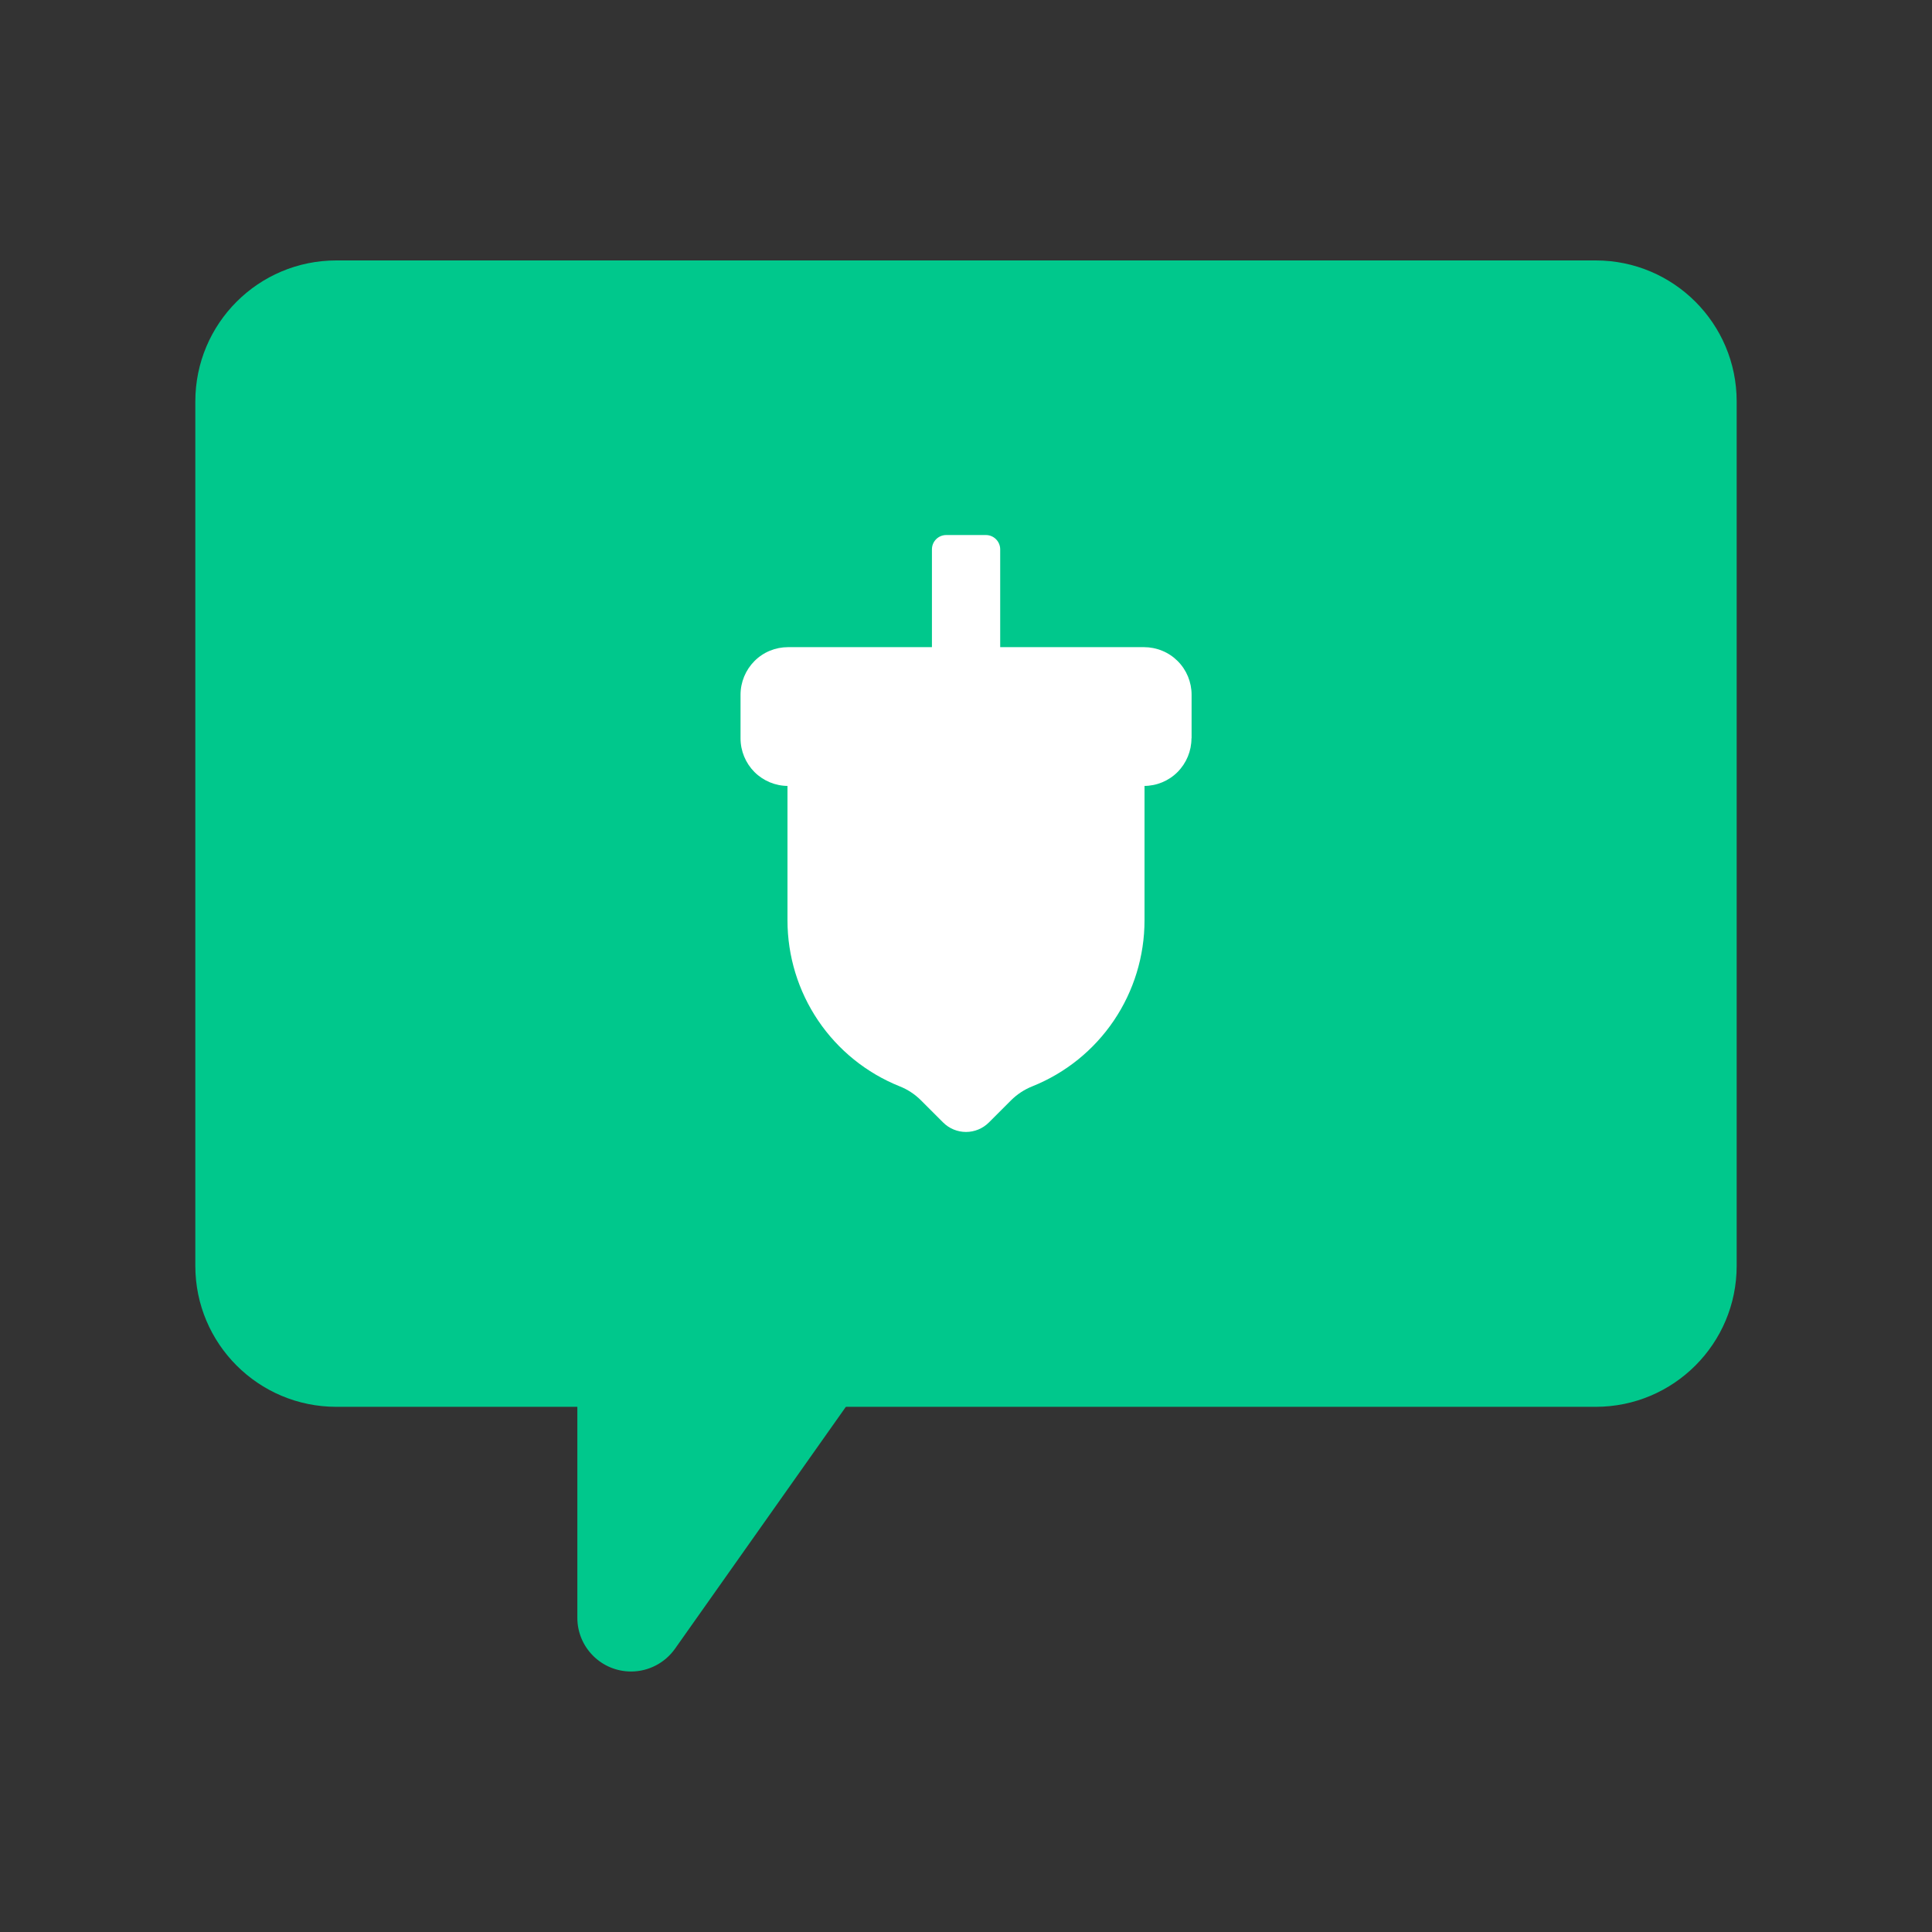
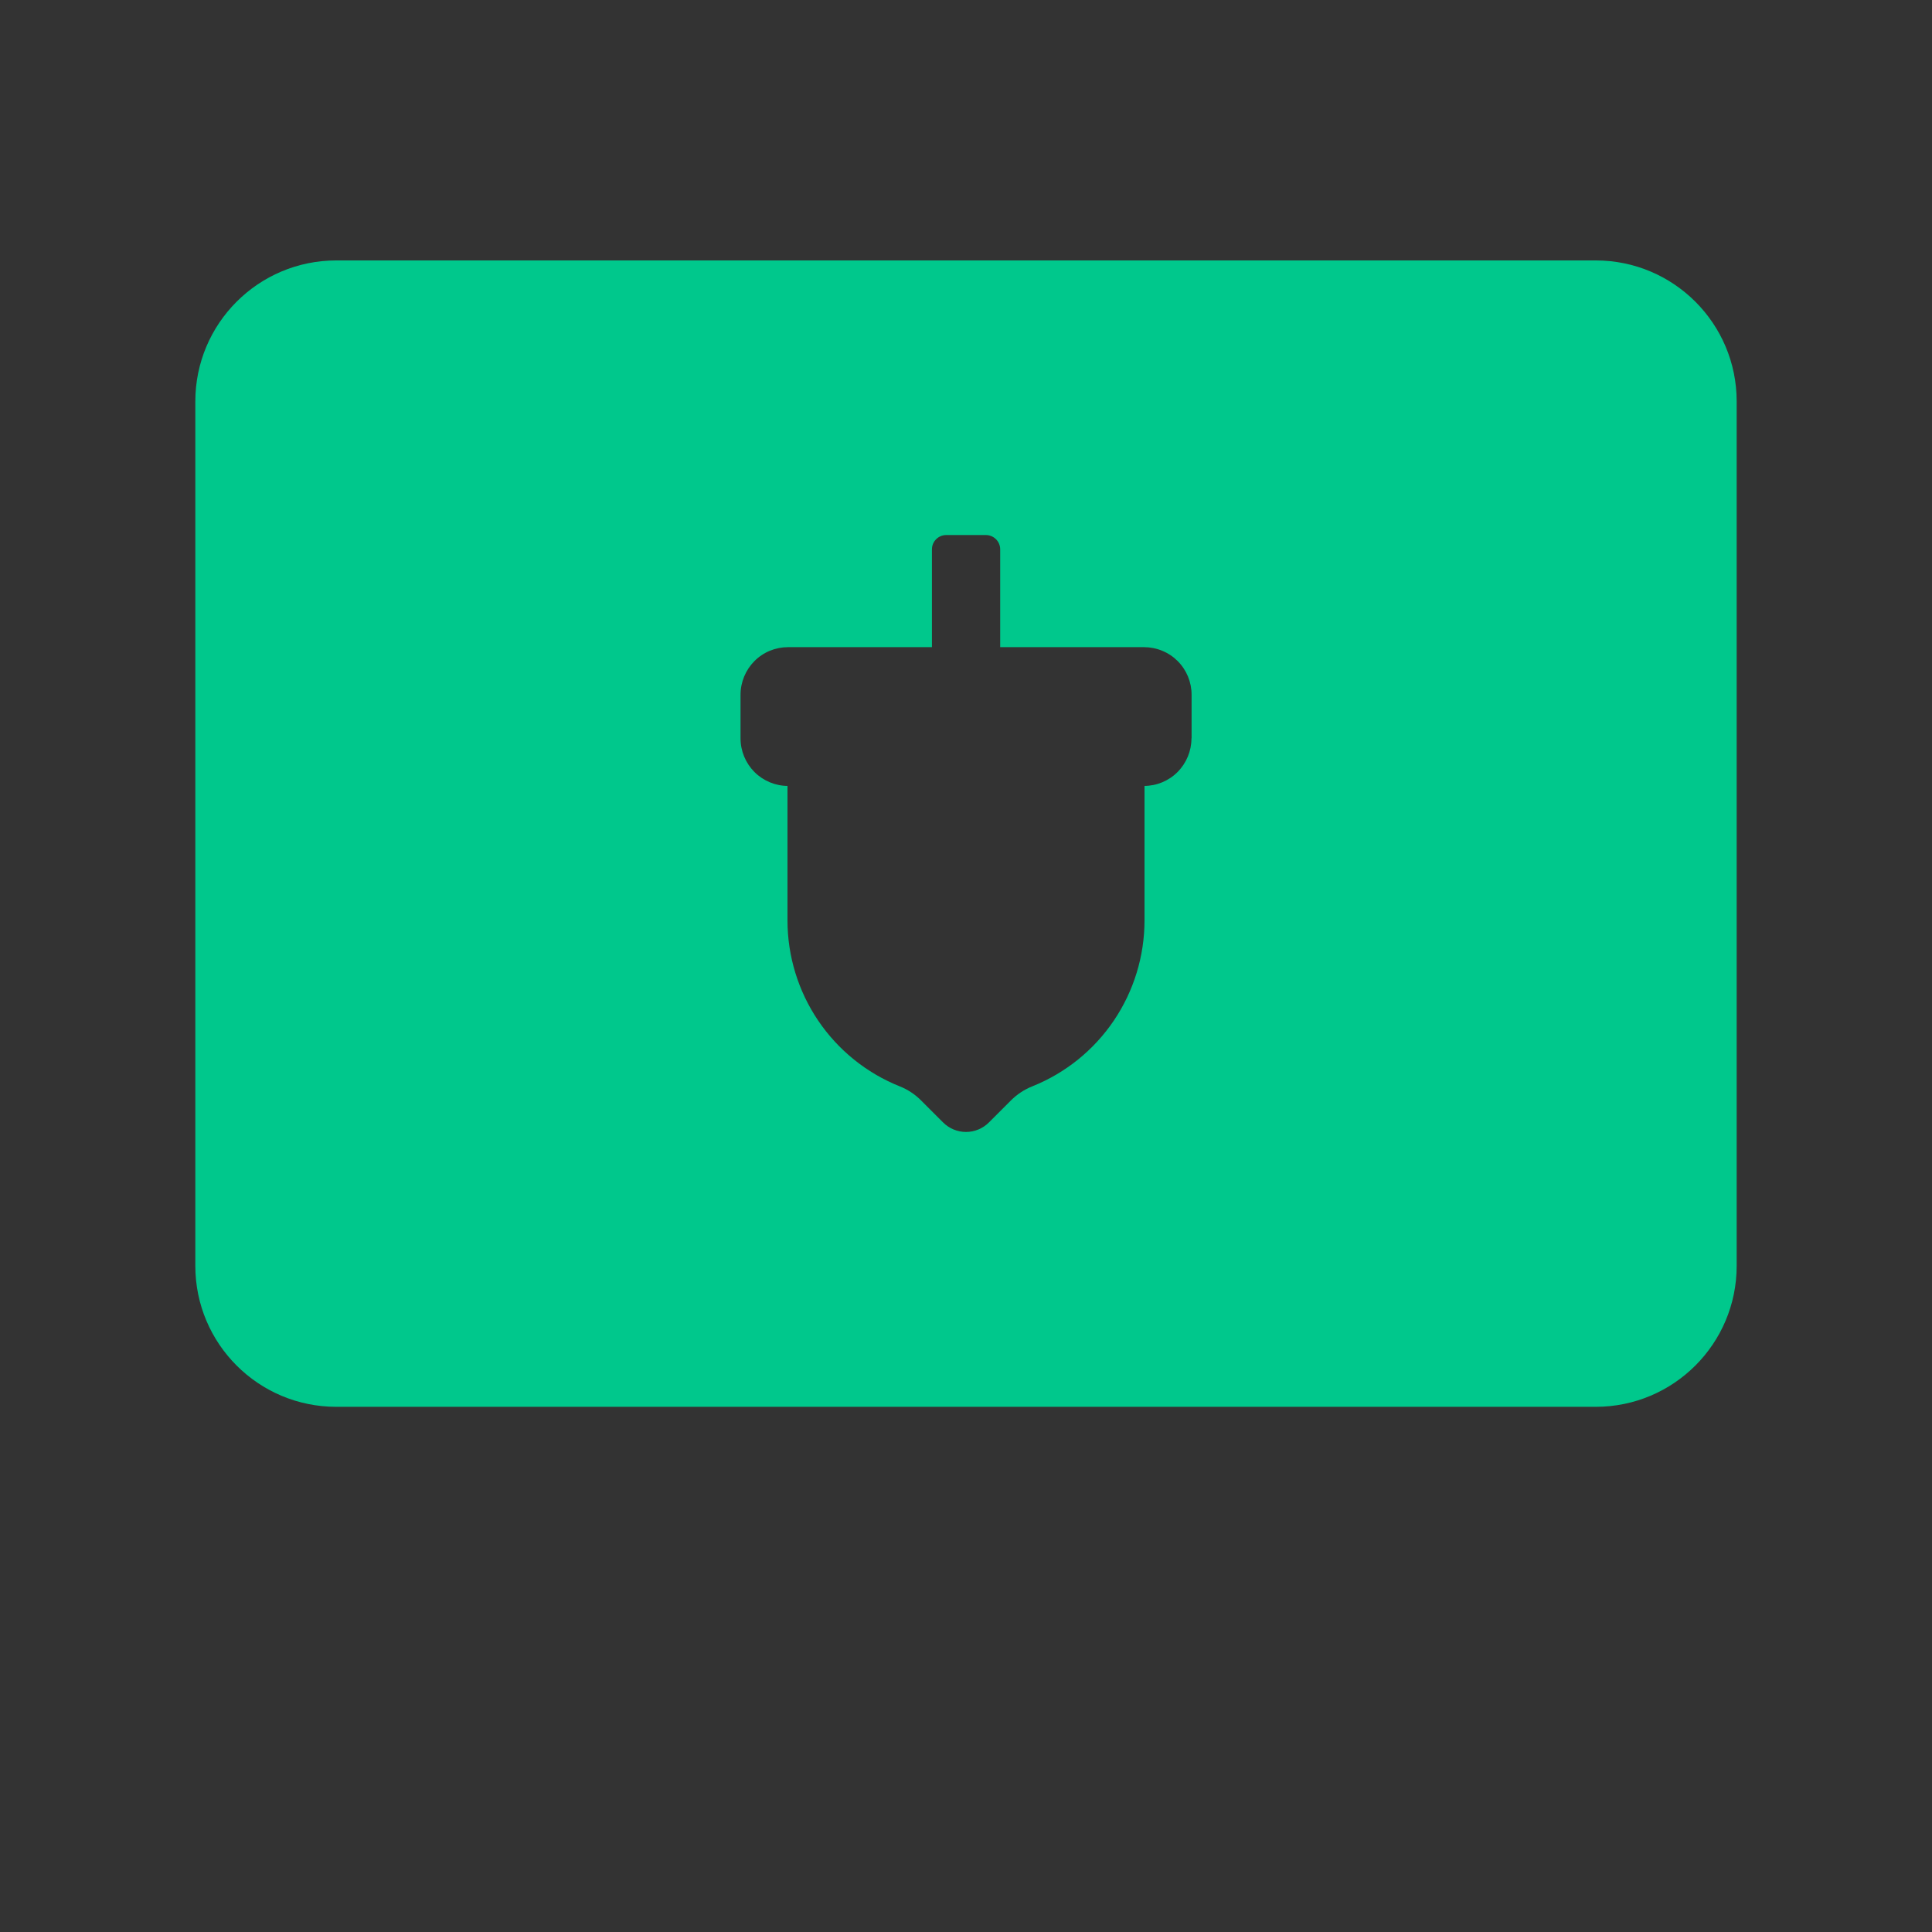
<svg xmlns="http://www.w3.org/2000/svg" height="300" viewBox="0 0 300 300" width="300">
  <rect x="0" y="0" width="300" height="300" fill="#333333" stroke="none" />
-   <path d="m77.12 69.47h141v123h-141z" fill="#fff" />
  <g fill="#00c88c">
-     <path d="m89.65 207.65v43.56c0 4.61 3.74 8.34 8.34 8.34 2.71 0 5.25-1.32 6.82-3.53l34.17-48.38h-49.33z" />
    <path d="m247.78 40.44h-195.56c-12.09 0-21.89 9.8-21.89 21.89v134.23c0 12.09 9.8 21.89 21.89 21.89h195.56c12.09 0 21.89-9.8 21.89-21.89v-134.23c0-12.09-9.8-21.89-21.89-21.89zm-62.77 74.21c0 1.96-.78 3.84-2.16 5.23s-3.26 2.16-5.22 2.16h.09v20.87c0 5.55-1.66 10.97-4.76 15.56s-7.51 8.15-12.65 10.21c-1.25.5-2.38 1.24-3.33 2.19l-3.43 3.43c-.94.94-2.22 1.47-3.55 1.47s-2.61-.53-3.55-1.47l-3.43-3.43c-.95-.95-2.08-1.7-3.33-2.19-5.14-2.06-9.55-5.62-12.65-10.21s-4.76-10.01-4.76-15.56v-20.87h.09c-1.96 0-3.83-.78-5.22-2.16-1.38-1.39-2.16-3.27-2.16-5.23v-6.77c0-1.96.78-3.84 2.16-5.23s3.26-2.16 5.22-2.16h22.34v-15.19c0-1.22.99-2.22 2.22-2.22h6.16c1.22 0 2.22.99 2.22 2.22v15.19h22.33c.97 0 1.93.19 2.83.56s1.71.91 2.4 1.6 1.23 1.5 1.6 2.4.56 1.86.56 2.83v6.77z" />
  </g>
</svg>